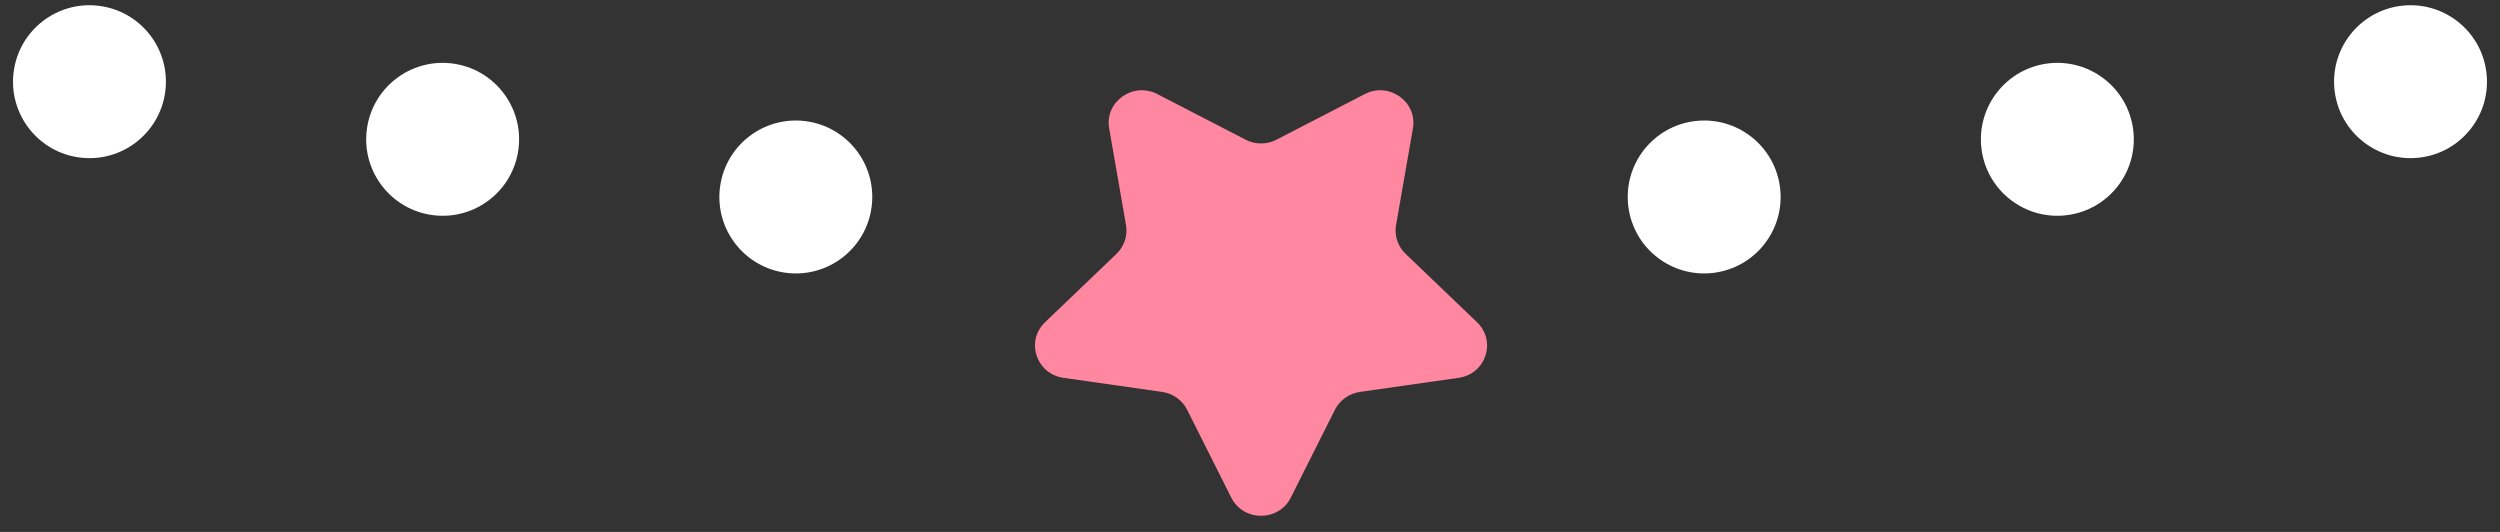
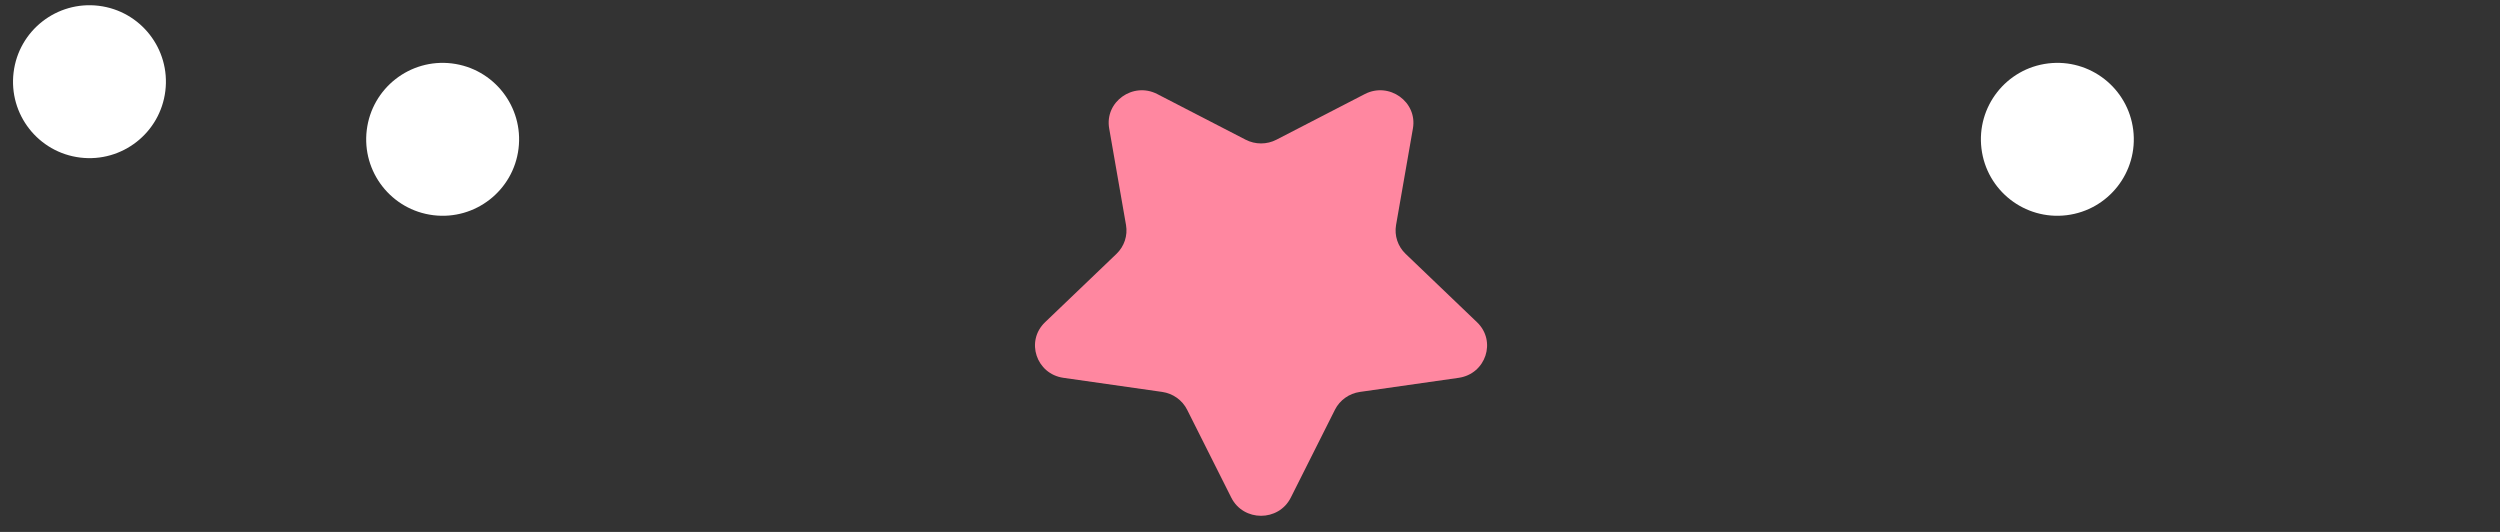
<svg xmlns="http://www.w3.org/2000/svg" width="94" height="20" viewBox="0 0 94 20" fill="none">
  <rect x="0" y="0" width="94" height="20" fill="#333333" stroke="none" />
  <path d="M0.511 2.723C0.703 1.147 2.137 0.026 3.713 0.218C5.289 0.411 6.41 1.845 6.217 3.42C6.025 4.996 4.591 6.117 3.016 5.925C1.439 5.733 0.318 4.299 0.511 2.723Z" fill="white" />
  <path d="M13.79 4.89C13.983 3.314 15.416 2.193 16.992 2.385C18.568 2.578 19.689 4.012 19.497 5.587C19.305 7.163 17.871 8.284 16.295 8.092C14.719 7.899 13.598 6.466 13.79 4.89Z" fill="white" />
-   <path d="M27.07 7.058C27.262 5.482 28.696 4.361 30.271 4.553C31.848 4.745 32.969 6.179 32.776 7.755C32.584 9.331 31.15 10.452 29.575 10.26C27.998 10.067 26.877 8.633 27.07 7.058Z" fill="white" />
-   <path d="M93.489 2.723C93.297 1.147 91.863 0.026 90.287 0.218C88.711 0.411 87.59 1.845 87.782 3.42C87.975 4.996 89.409 6.117 90.984 5.925C92.561 5.733 93.682 4.299 93.489 2.723Z" fill="white" />
  <path d="M80.21 4.89C80.017 3.314 78.584 2.193 77.008 2.385C75.432 2.578 74.311 4.012 74.503 5.587C74.695 7.163 76.129 8.284 77.705 8.092C79.281 7.899 80.402 6.466 80.21 4.89Z" fill="white" />
-   <path d="M66.93 7.058C66.738 5.482 65.304 4.361 63.729 4.553C62.152 4.745 61.031 6.179 61.224 7.755C61.416 9.331 62.85 10.452 64.425 10.26C66.002 10.067 67.123 8.633 66.93 7.058Z" fill="white" />
  <path fill-rule="evenodd" clip-rule="evenodd" d="M48.534 18.71L50.194 15.406C50.377 15.044 50.728 14.794 51.134 14.736L54.846 14.206C55.868 14.06 56.277 12.826 55.537 12.117L52.851 9.545C52.557 9.264 52.423 8.858 52.492 8.46L53.126 4.828C53.3 3.828 52.23 3.065 51.316 3.537L47.995 5.252C47.633 5.44 47.198 5.44 46.835 5.252L43.514 3.537C42.599 3.065 41.53 3.828 41.705 4.828L42.338 8.46C42.407 8.858 42.273 9.264 41.98 9.545L39.293 12.117C38.553 12.826 38.962 14.06 39.984 14.206L43.697 14.736C44.102 14.794 44.454 15.044 44.636 15.406L46.296 18.71C46.754 19.622 48.076 19.622 48.534 18.71Z" fill="#FF87A0" />
</svg>